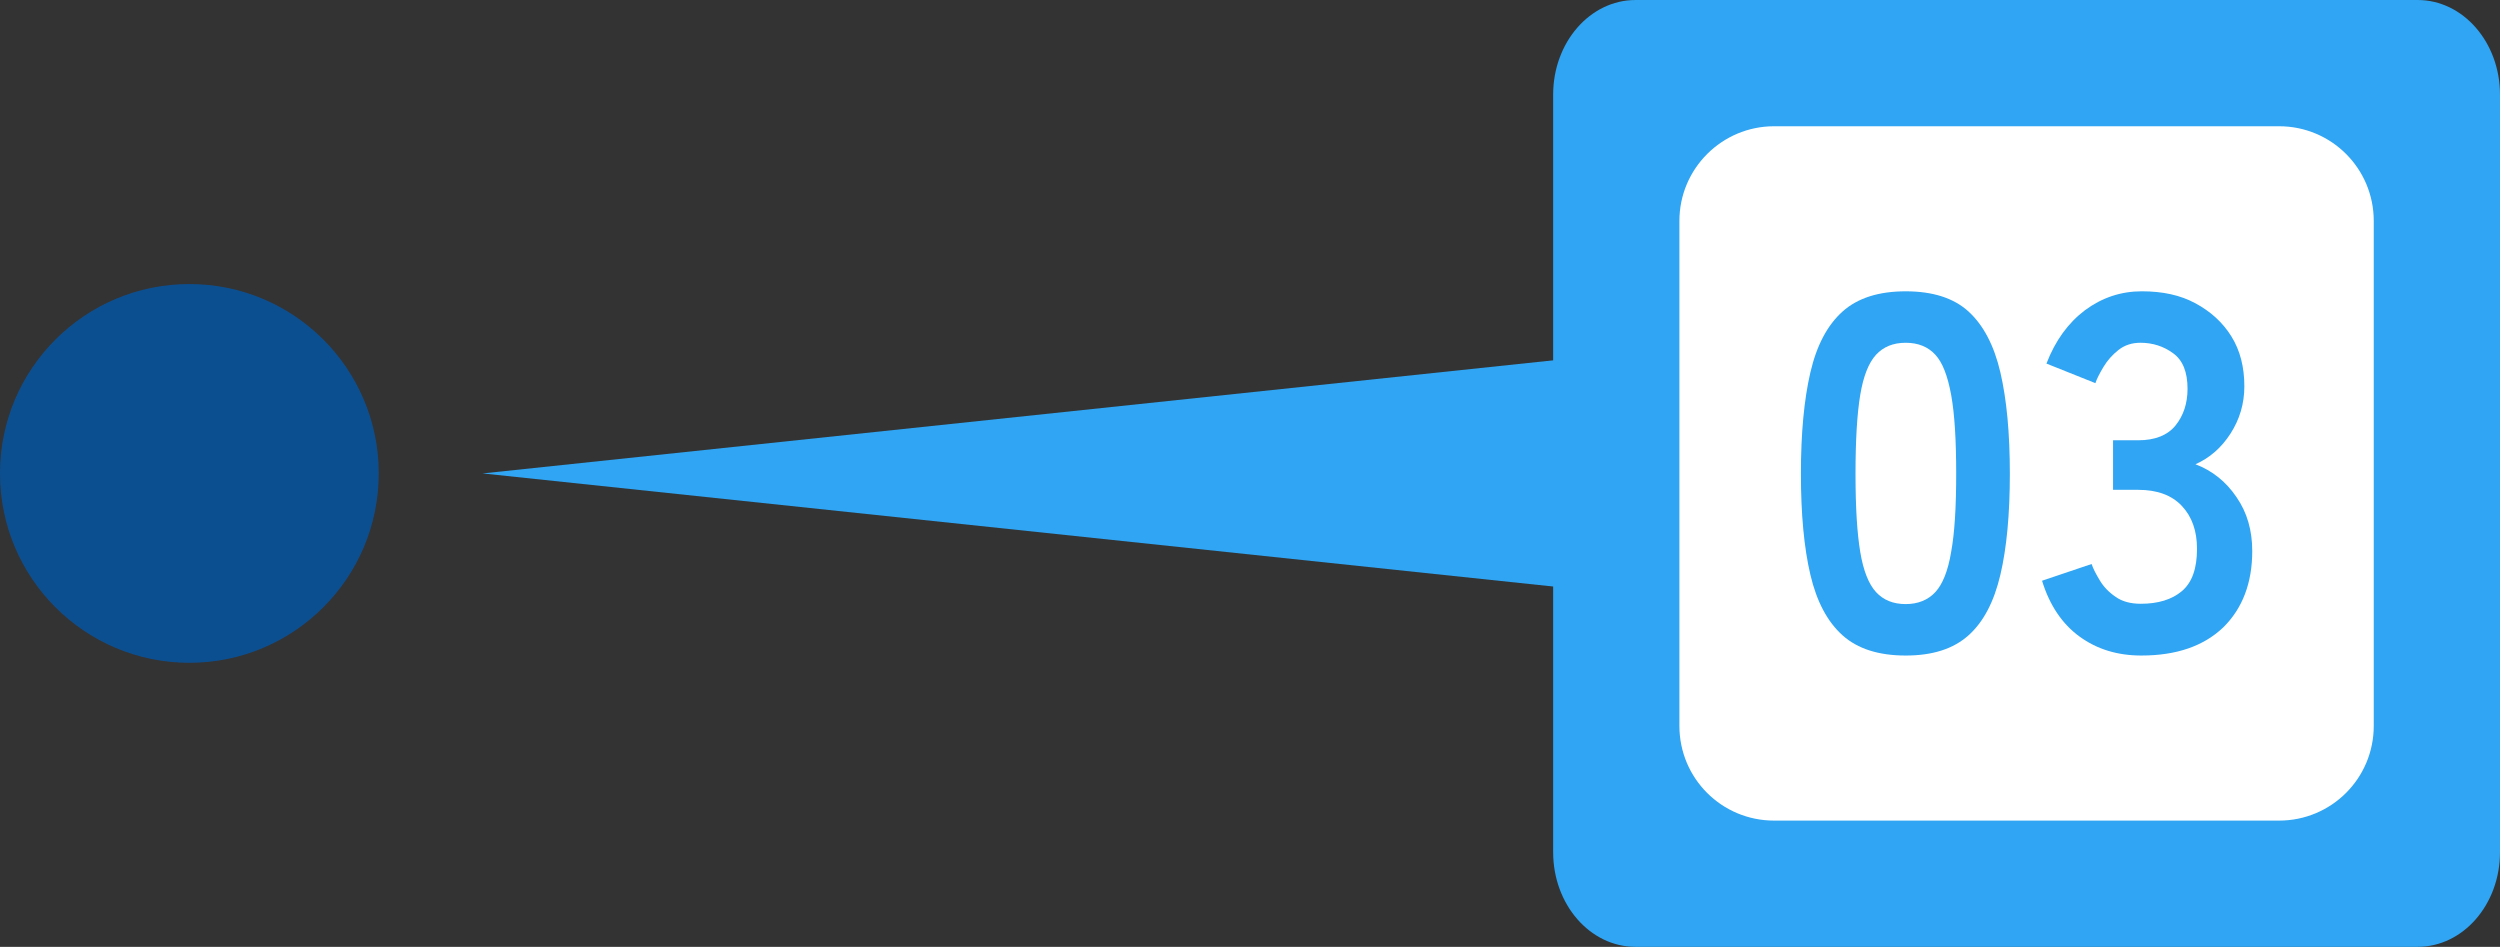
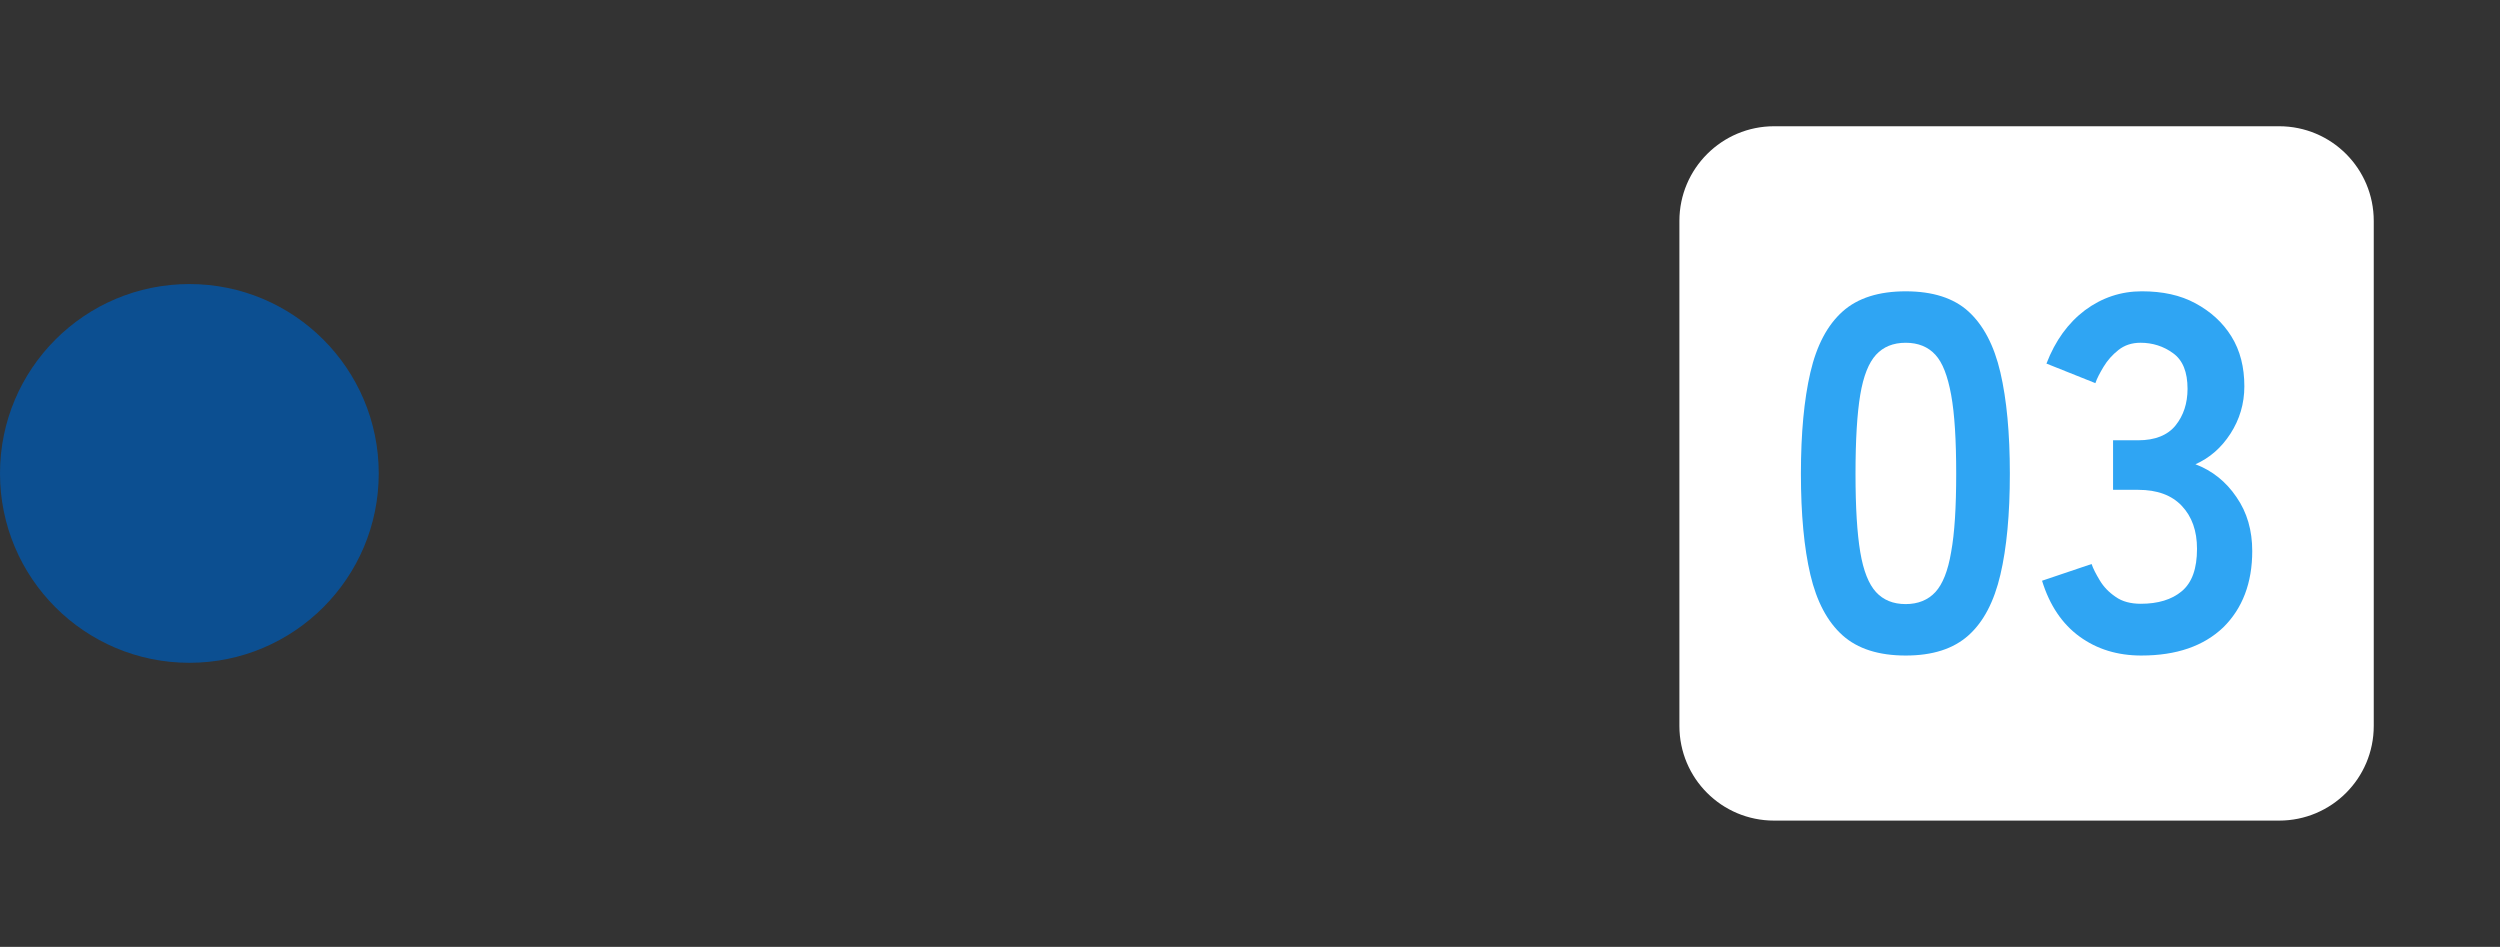
<svg xmlns="http://www.w3.org/2000/svg" id="_レイヤー_2" data-name="レイヤー 2" width="79.21" height="30" viewBox="0 0 79.21 30">
  <rect x="0" y="0" width="79.21" height="30" fill="#333333" stroke="none" />
  <defs>
    <style>
      .cls-1 {
        fill: #0c4f91;
      }

      .cls-1, .cls-2, .cls-3 {
        stroke-width: 0px;
      }

      .cls-4 {
        isolation: isolate;
      }

      .cls-2 {
        fill: #fff;
      }

      .cls-3 {
        fill: #2fa5f3;
      }
    </style>
  </defs>
  <g id="_レイヤー_1-2" data-name="レイヤー 1">
    <g>
      <circle id="_酒田" data-name="酒田" class="cls-1" cx="6" cy="15" r="6" />
-       <path id="_多角形_3" data-name="多角形 3" class="cls-3" d="M15.29,15l47.33-5v10L15.29,15Z" />
      <g>
-         <path id="_長方形_4947" data-name="長方形 4947" class="cls-3" d="M51.82,0h24.78c1.44,0,2.61,1.34,2.61,3v24c0,1.66-1.17,3-2.61,3h-24.78c-1.44,0-2.61-1.34-2.61-3V3c0-1.66,1.17-3,2.61-3Z" />
        <path id="_長方形_4948" data-name="長方形 4948" class="cls-2" d="M56.21,4h16c1.66,0,3,1.34,3,3v16c0,1.66-1.34,3-3,3h-16c-1.66,0-3-1.34-3-3V7c0-1.66,1.35-3,3-3Z" />
        <g class="cls-4">
          <path class="cls-3" d="M60.38,20.77c-.85,0-1.52-.21-2-.64s-.82-1.07-1.02-1.92-.3-1.92-.3-3.2.1-2.35.3-3.21c.2-.86.54-1.5,1.02-1.93s1.15-.64,2-.64,1.52.21,1.99.64.81,1.07,1.01,1.93c.2.86.3,1.93.3,3.21s-.1,2.35-.3,3.2-.53,1.49-1.01,1.92c-.48.43-1.14.64-1.99.64ZM60.38,19.14c.39,0,.71-.13.94-.38s.4-.67.5-1.27c.11-.6.16-1.42.16-2.48s-.05-1.9-.16-2.5-.27-1.02-.5-1.27-.54-.38-.94-.38-.71.13-.94.38-.4.67-.5,1.27-.15,1.43-.15,2.5.05,1.88.15,2.48c.1.6.27,1.02.5,1.27.23.25.54.38.94.38Z" />
          <path class="cls-3" d="M67.85,20.77c-.76,0-1.41-.2-1.96-.6-.55-.4-.95-.99-1.19-1.77l1.57-.53c.05.15.14.32.26.52s.28.37.5.52c.21.15.48.22.8.22.54,0,.98-.13,1.3-.4s.48-.71.48-1.34c0-.57-.16-1.02-.48-1.36s-.78-.51-1.38-.51h-.8v-1.57h.8c.53,0,.93-.16,1.18-.47s.38-.7.38-1.16c0-.53-.15-.91-.46-1.13-.3-.22-.65-.33-1.03-.33-.28,0-.51.08-.7.23-.19.15-.35.33-.47.53s-.21.37-.26.52l-1.55-.62c.28-.73.69-1.29,1.22-1.69.54-.4,1.14-.6,1.8-.6s1.22.12,1.7.38.86.6,1.14,1.05.41.98.41,1.58c0,.55-.15,1.05-.44,1.5s-.66.77-1.11.97c.53.2.97.55,1.3,1.04.34.49.5,1.06.5,1.71,0,1.01-.31,1.82-.92,2.42-.62.59-1.48.89-2.59.89Z" />
        </g>
      </g>
    </g>
  </g>
</svg>